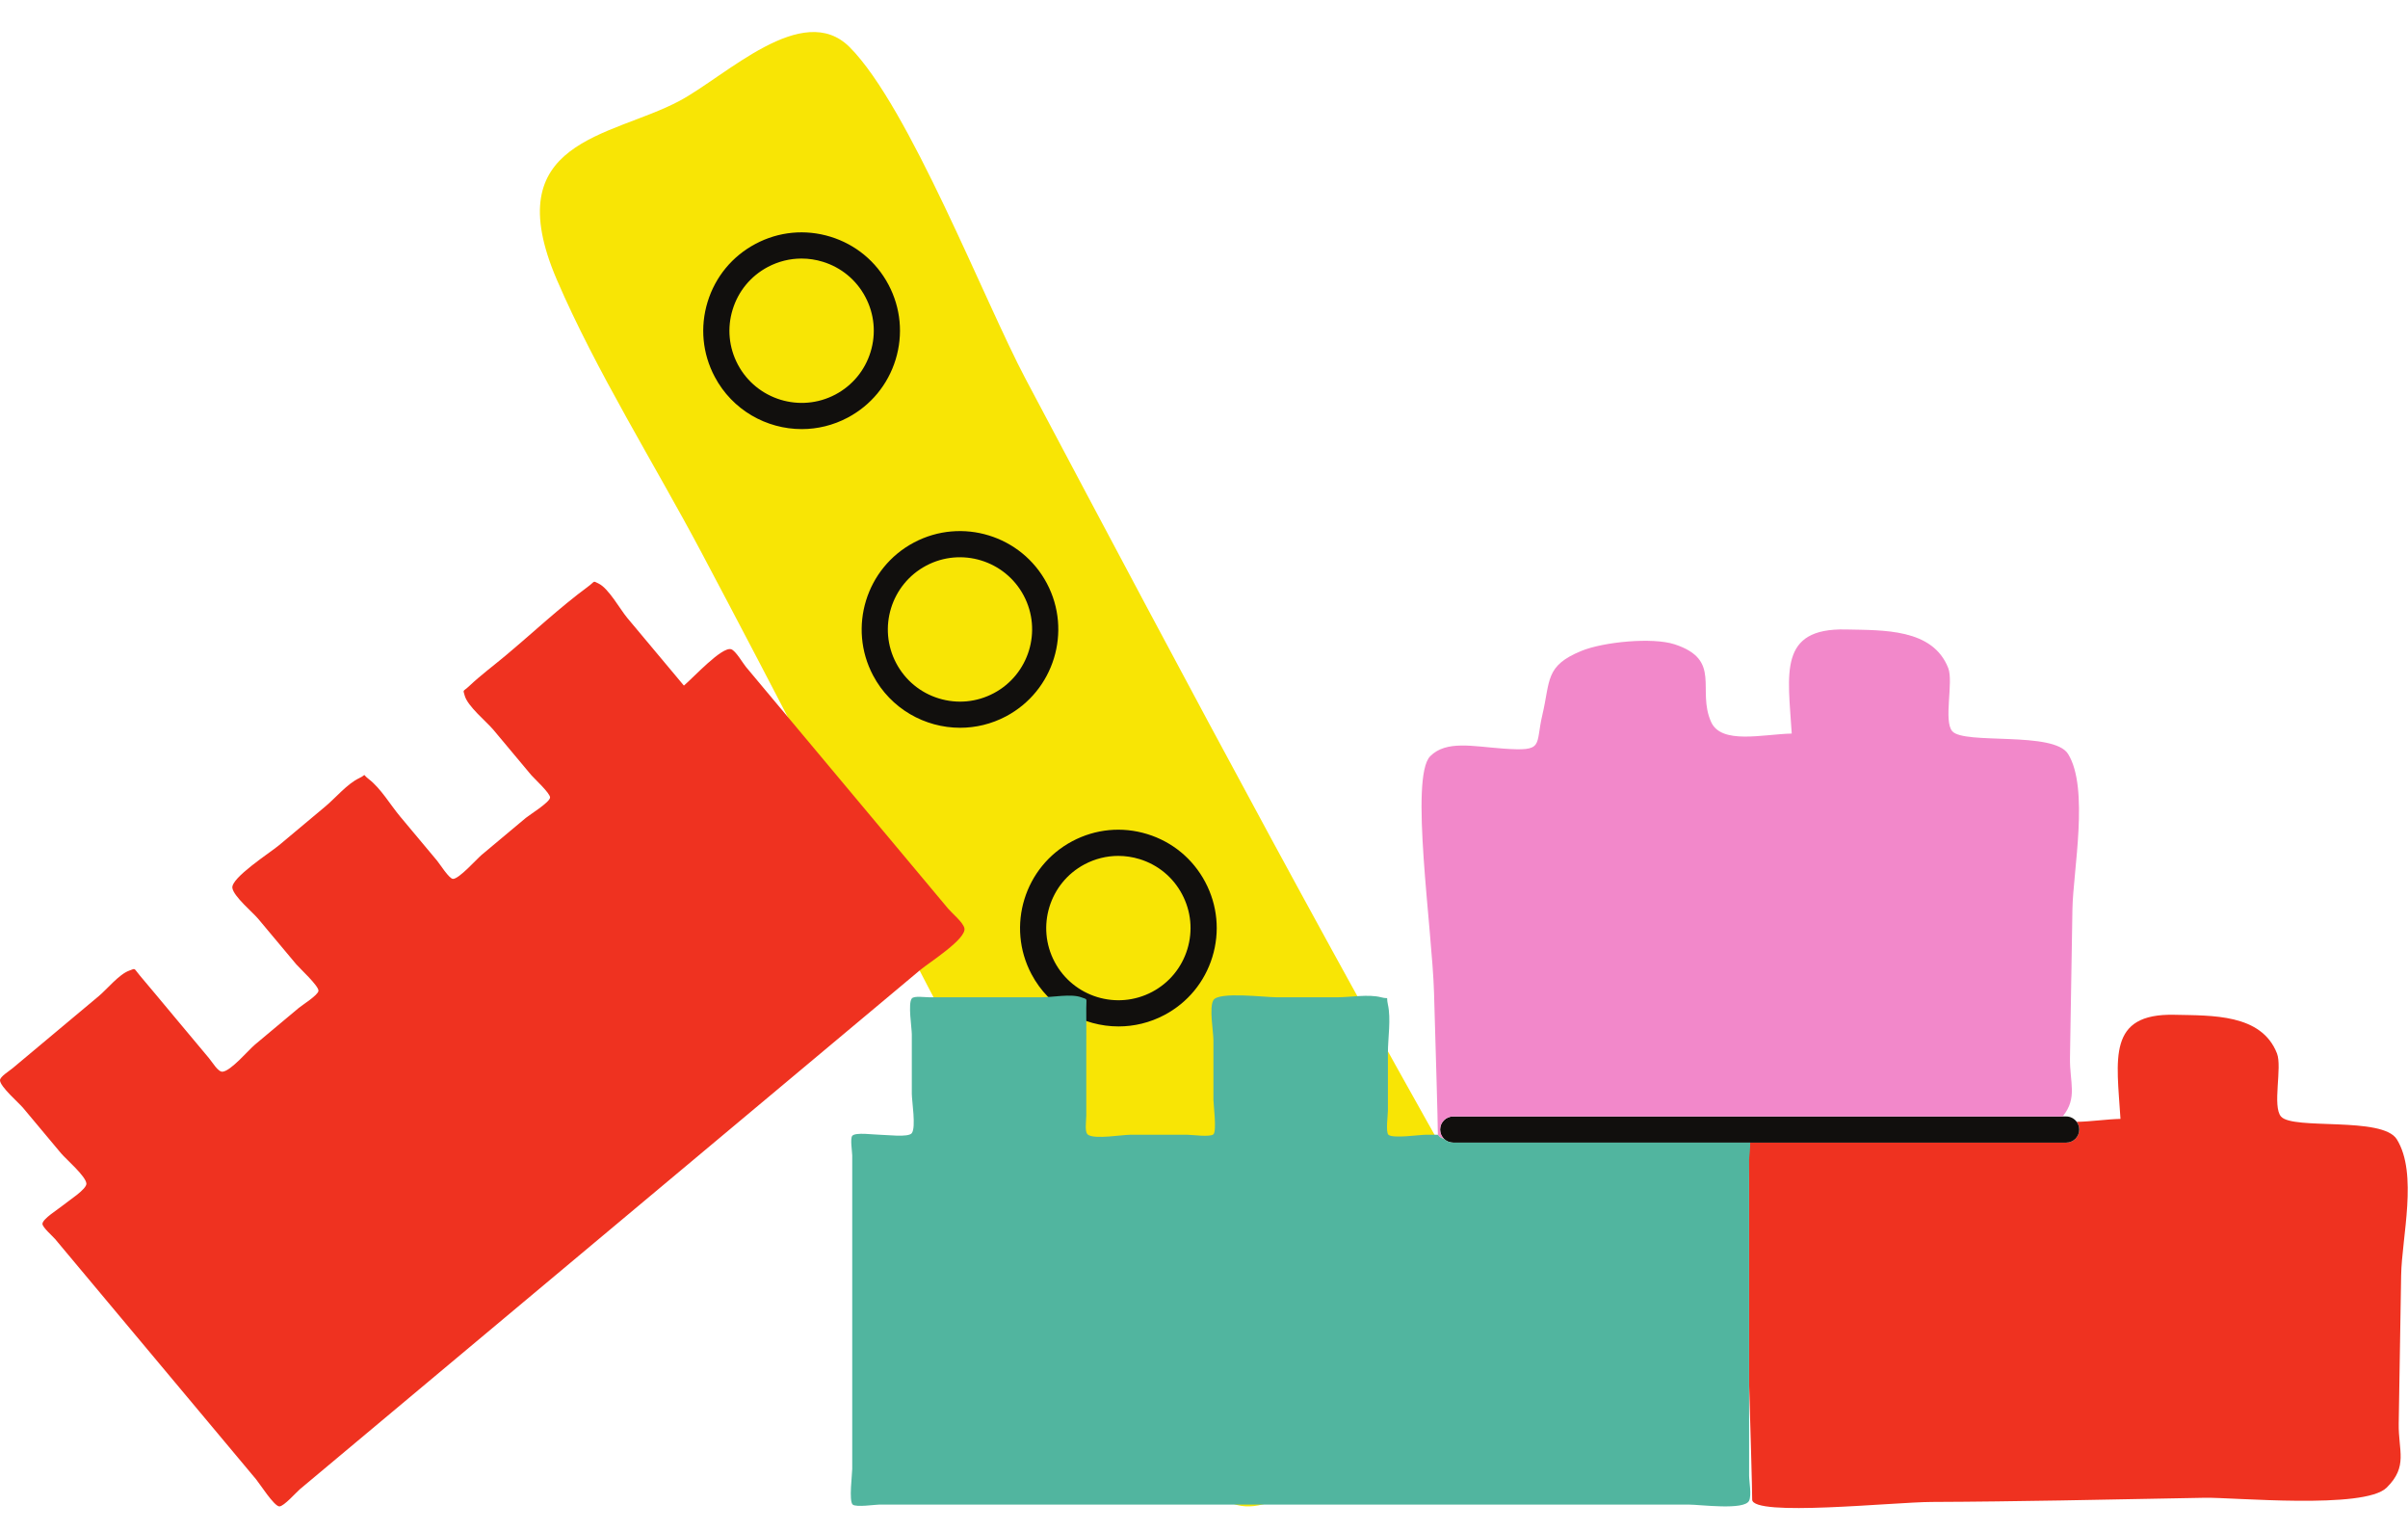
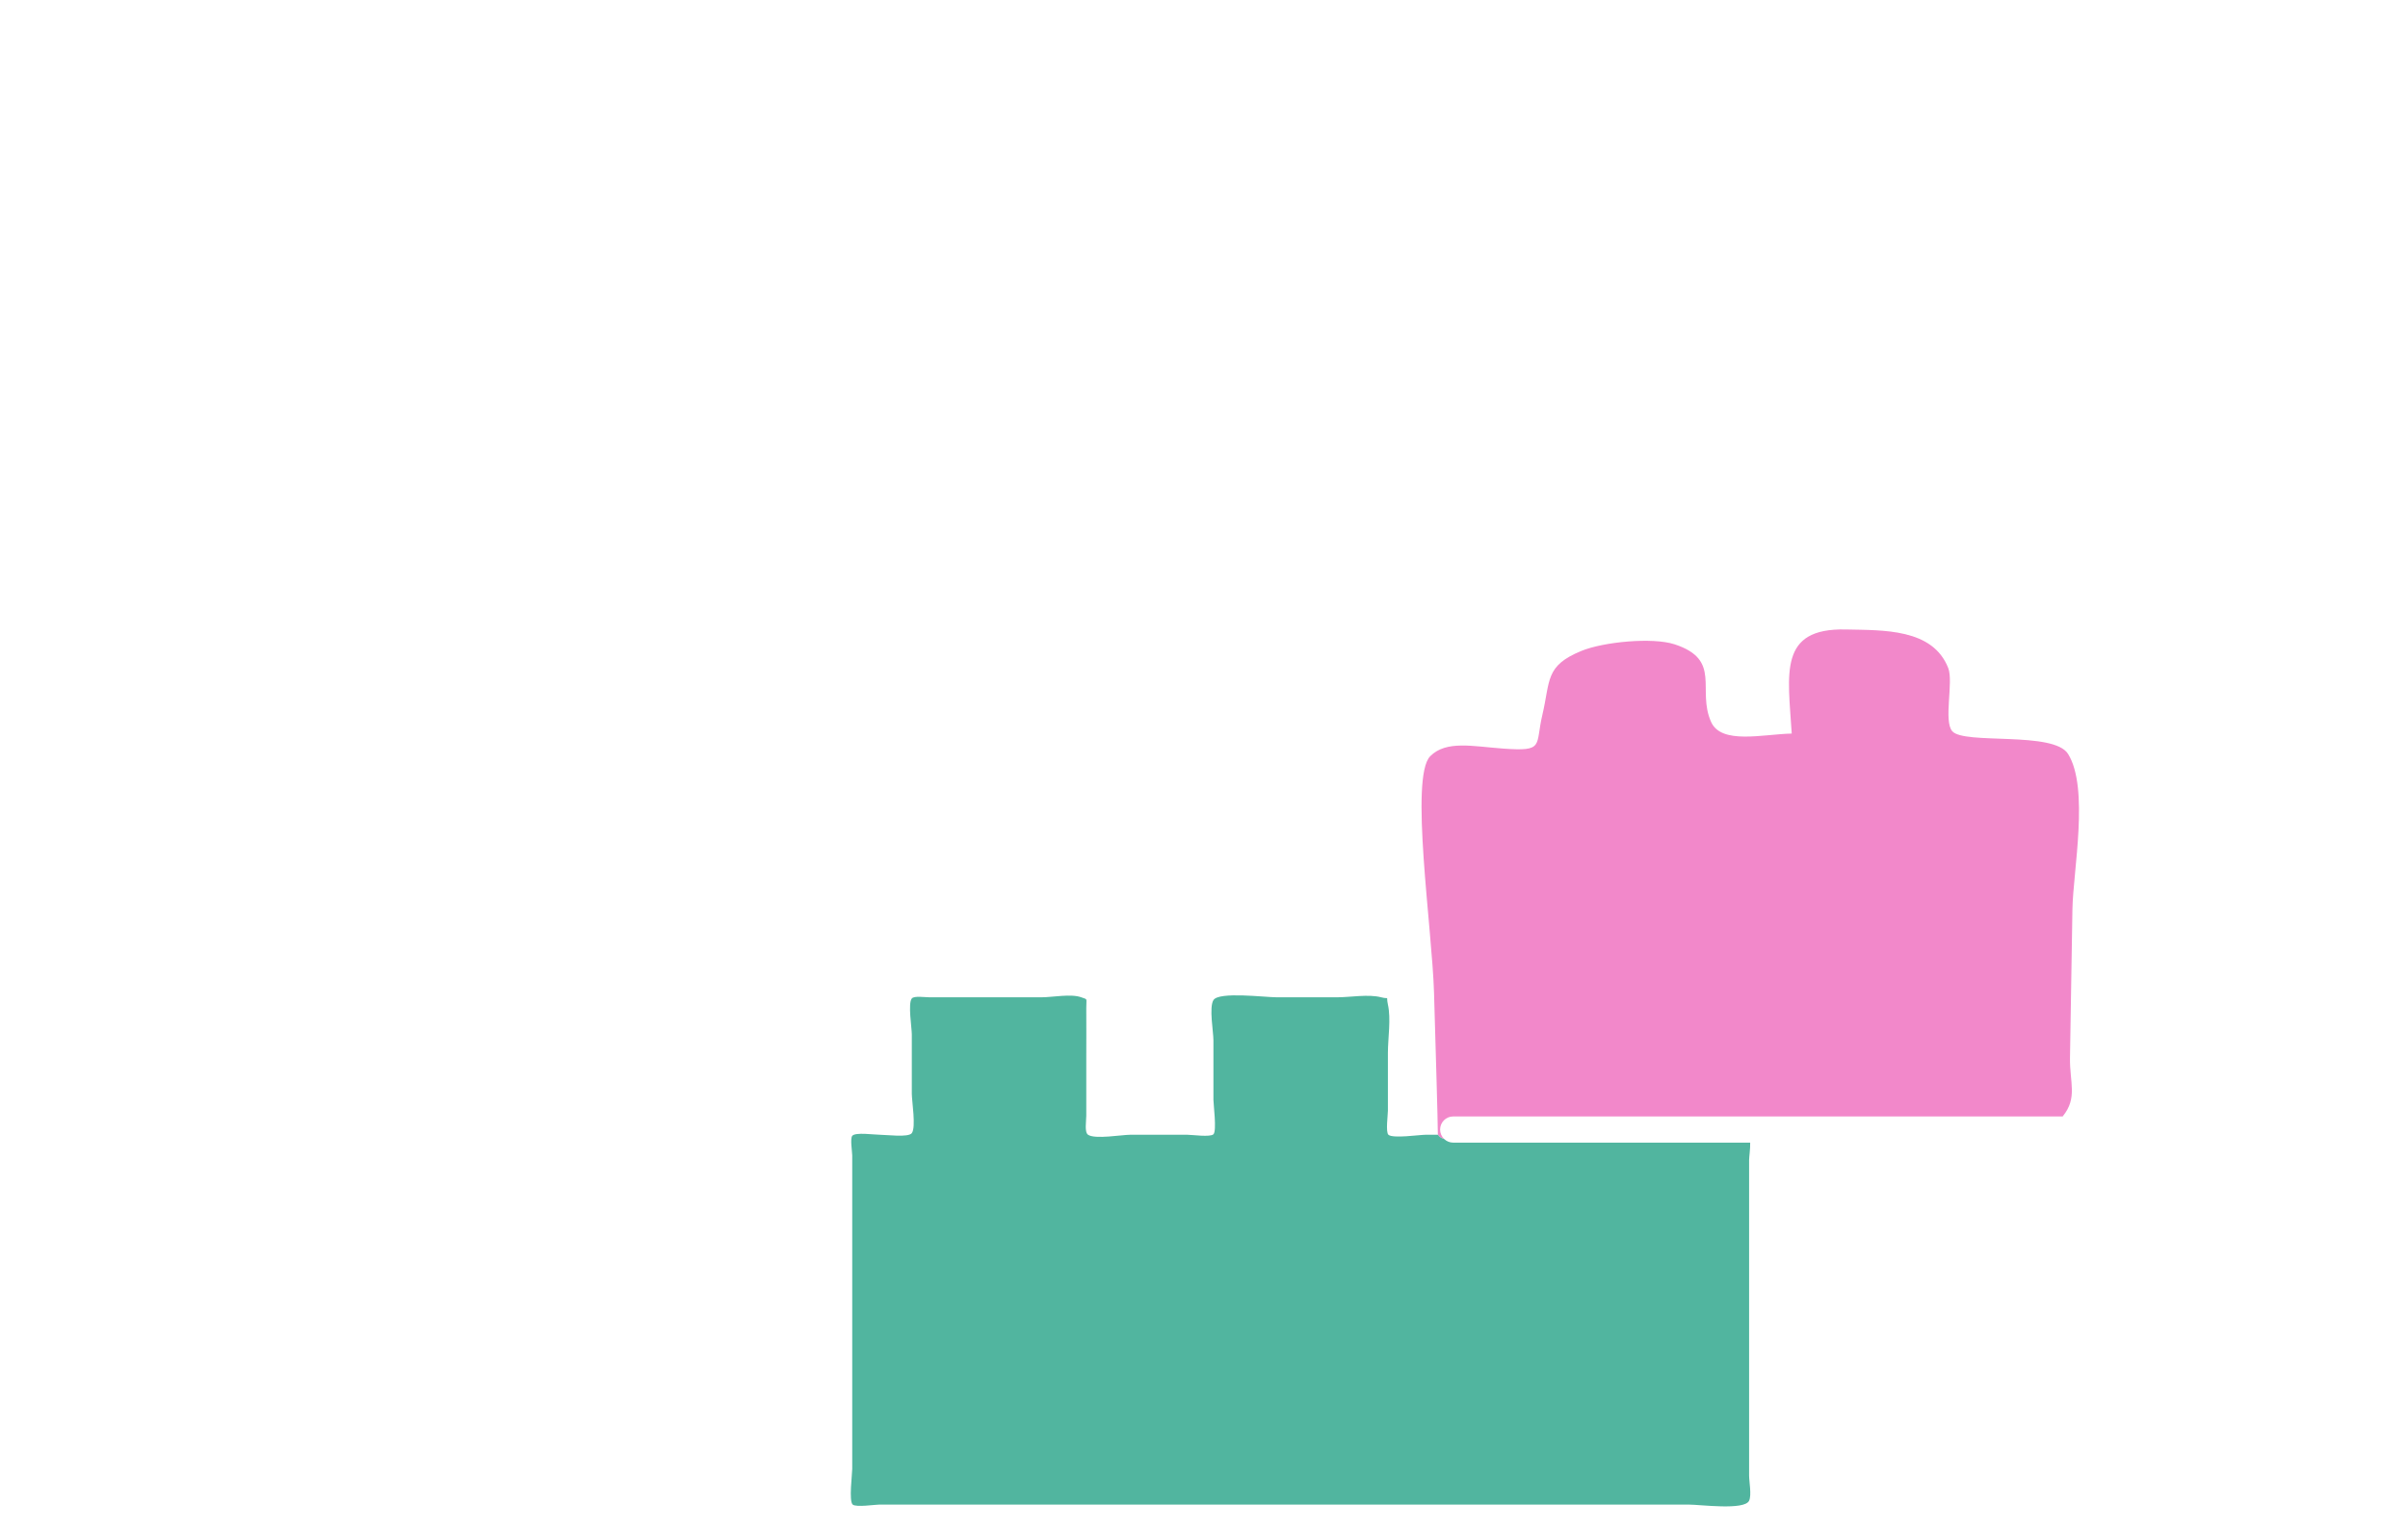
<svg xmlns="http://www.w3.org/2000/svg" height="320.6" preserveAspectRatio="xMidYMid meet" version="1.0" viewBox="0.0 -6.7 504.3 320.6" width="504.3" zoomAndPan="magnify">
  <defs>
    <clipPath id="a">
-       <path d="M 0 115 L 504.25 115 L 504.25 309.031 L 0 309.031 Z M 0 115" />
-     </clipPath>
+       </clipPath>
  </defs>
  <g>
    <g id="change1_1">
-       <path d="M 308.578 285.719 C 297.316 290.648 286.77 297.285 275.926 303.035 C 261.363 310.762 256.414 313.875 243.008 290.148 C 209.492 230.844 178.824 169.145 146.883 108.93 C 137.117 90.52 124.836 70.977 116.625 51.883 C 104.02 22.57 127.883 22.07 142.234 14.461 C 152.051 9.254 168.066 -6.723 177.941 3.172 C 190.383 15.633 206.176 56.395 214.777 72.613 C 248.914 136.969 282.715 200.641 319.113 263.672 C 336.434 279.426 314.16 283.273 308.578 285.719" fill="#f8e505" />
-     </g>
+       </g>
    <g clip-path="url(#a)" id="change2_1">
-       <path d="M 501.953 231.82 C 498.953 226.992 480.23 229.926 477.711 227.066 C 475.836 224.941 477.992 216.738 476.859 213.844 C 473.609 205.516 463.223 205.938 455.434 205.758 C 441.246 205.426 443.305 214.988 444.086 227.551 C 441.285 227.613 437.93 228.117 434.918 228.172 C 435.246 228.625 435.449 229.18 435.449 229.785 C 435.449 231.297 434.223 232.523 432.711 232.523 L 366.535 232.523 C 366.531 233.227 366.113 233.992 366.102 234.785 C 366.059 236.871 366.359 239.426 366.309 242.379 C 366.309 243.234 366.309 244.086 366.309 244.941 C 366.309 253.004 366.309 261.062 366.309 269.121 C 366.309 273.734 366.309 278.352 366.309 282.961 C 366.613 293.363 366.953 304.984 366.953 307.246 C 366.953 310.922 396.586 307.781 404.574 307.75 C 413.605 307.715 422.637 307.586 431.668 307.438 C 441.707 307.266 451.742 307.055 461.781 306.875 C 467.613 306.77 495.129 309.359 499.809 304.773 C 504.371 300.297 502.262 297.078 502.355 291.332 C 502.523 280.996 502.695 270.66 502.863 260.324 C 502.996 252.305 506.43 239.012 501.953 231.82 Z M 201.965 187.594 C 202.543 189.809 194.656 194.758 192.719 196.379 C 182.922 204.578 173.121 212.777 163.32 220.98 C 138.113 242.07 112.906 263.16 87.699 284.254 C 79.402 291.195 71.105 298.141 62.805 305.086 C 62.129 305.648 59.438 308.703 58.504 308.684 C 57.402 308.66 54.359 303.883 53.637 303.02 C 43.66 291.094 33.68 279.168 23.699 267.242 C 19.645 262.395 15.59 257.551 11.535 252.703 C 11.074 252.148 8.91 250.281 8.891 249.543 C 8.867 248.504 12.266 246.418 13.188 245.648 C 14.254 244.754 18.16 242.293 18.094 241.102 C 18.016 239.574 13.766 235.926 12.812 234.785 C 10.145 231.598 7.477 228.406 4.809 225.219 C 3.969 224.219 0.016 220.801 0 219.473 C -0.008 218.711 1.922 217.547 2.625 216.957 C 5.426 214.617 8.223 212.273 11.023 209.93 C 14.25 207.23 17.477 204.531 20.707 201.828 C 22.43 200.387 24.926 197.281 27.055 196.516 C 28.504 195.996 27.91 195.914 29.289 197.539 C 31.621 200.281 33.91 203.059 36.219 205.816 C 38.738 208.828 41.258 211.836 43.773 214.848 C 44.527 215.746 45.672 217.762 46.621 217.672 C 48.371 217.508 52.066 213.113 53.387 212.008 C 56.453 209.445 59.516 206.883 62.578 204.316 C 63.316 203.699 66.598 201.656 66.695 200.75 C 66.805 199.738 62.672 195.941 62.051 195.199 C 59.391 192.02 56.727 188.836 54.062 185.652 C 52.934 184.301 48.922 180.977 48.664 179.203 C 48.359 177.078 56.551 171.836 58.426 170.266 C 61.68 167.543 64.934 164.82 68.188 162.098 C 70.277 160.348 72.742 157.379 75.223 156.215 C 76.973 155.391 75.668 155.219 77.277 156.457 C 79.75 158.355 81.793 161.852 83.789 164.234 C 86.375 167.328 88.965 170.422 91.555 173.516 C 92.094 174.164 94.051 177.27 94.859 177.305 C 96.102 177.359 99.887 173.102 100.828 172.312 C 103.926 169.723 107.02 167.129 110.117 164.539 C 110.891 163.891 115.102 161.305 115.199 160.285 C 115.285 159.41 111.781 156.199 111.262 155.578 C 108.621 152.426 105.984 149.273 103.348 146.117 C 101.863 144.348 97.922 141.172 97.312 138.91 C 96.949 137.562 96.906 138.219 98.312 136.891 C 100.68 134.656 103.355 132.672 105.852 130.582 C 111.59 125.781 117.156 120.535 123.176 116.09 C 124.73 114.938 124.078 114.867 125.34 115.461 C 127.453 116.461 129.887 120.898 131.371 122.672 C 135.32 127.391 139.273 132.113 143.227 136.836 C 145.176 135.203 151.176 128.625 153.125 129.227 C 154.066 129.516 155.59 132.172 156.203 132.902 C 158.074 135.141 159.949 137.383 161.82 139.617 C 166.992 145.801 172.168 151.98 177.34 158.164 C 182.473 164.297 187.602 170.43 192.734 176.562 C 194.68 178.887 196.629 181.215 198.574 183.543 C 199.391 184.516 201.637 186.34 201.965 187.594" fill="#ef3220" />
-     </g>
+       </g>
    <g id="change3_1">
-       <path d="M 435.449 229.785 C 435.449 231.297 434.223 232.523 432.711 232.523 L 304.336 232.523 C 303.605 232.523 302.945 232.234 302.453 231.77 C 302.188 231.516 301.973 231.215 301.824 230.875 C 301.68 230.539 301.598 230.172 301.598 229.785 C 301.598 228.27 302.824 227.043 304.336 227.043 L 432.711 227.043 C 433.617 227.043 434.418 227.492 434.918 228.172 C 435.246 228.625 435.449 229.18 435.449 229.785 Z M 241.297 200.957 C 233.934 204.859 224.77 202.047 220.867 194.688 C 216.961 187.328 219.773 178.164 227.133 174.258 C 229.348 173.086 231.762 172.492 234.195 172.492 C 235.684 172.492 237.184 172.715 238.648 173.164 C 242.508 174.348 245.672 176.961 247.562 180.527 C 249.453 184.094 249.844 188.18 248.66 192.039 C 247.477 195.898 244.859 199.066 241.297 200.957 Z M 253.902 193.648 C 255.516 188.391 254.984 182.816 252.406 177.961 C 249.828 173.098 245.512 169.535 240.254 167.922 C 234.996 166.309 229.426 166.84 224.566 169.418 C 214.535 174.738 210.703 187.227 216.023 197.258 C 219.719 204.223 226.867 208.195 234.25 208.195 C 237.5 208.195 240.797 207.426 243.863 205.801 C 248.723 203.223 252.289 198.906 253.902 193.648 Z M 274.465 263.488 C 270.898 265.379 266.809 265.766 262.949 264.586 C 259.094 263.402 255.926 260.785 254.035 257.219 C 252.145 253.652 251.754 249.566 252.938 245.707 C 254.121 241.848 256.738 238.684 260.305 236.789 C 262.516 235.617 264.93 235.023 267.363 235.023 C 268.852 235.023 270.352 235.242 271.816 235.691 C 275.676 236.875 278.84 239.492 280.73 243.059 C 284.637 250.418 281.824 259.582 274.465 263.488 Z M 273.422 230.453 C 268.164 228.836 262.59 229.371 257.734 231.945 C 252.875 234.523 249.309 238.84 247.695 244.098 C 246.082 249.355 246.613 254.93 249.191 259.789 C 251.77 264.648 256.086 268.211 261.344 269.824 C 263.34 270.438 265.379 270.742 267.41 270.742 C 270.727 270.742 274.016 269.93 277.031 268.328 C 287.062 263.012 290.895 250.52 285.574 240.488 C 282.996 235.629 278.68 232.066 273.422 230.453 Z M 174.961 75.895 C 167.598 79.797 158.434 76.984 154.527 69.625 C 152.637 66.059 152.246 61.973 153.434 58.113 C 154.617 54.254 157.23 51.09 160.797 49.195 C 163.012 48.023 165.426 47.43 167.859 47.43 C 169.348 47.43 170.848 47.652 172.309 48.102 C 176.168 49.285 179.336 51.898 181.227 55.465 C 183.117 59.031 183.508 63.121 182.324 66.977 C 181.141 70.836 178.523 74.004 174.961 75.895 Z M 187.566 68.586 C 189.18 63.328 188.648 57.754 186.07 52.895 C 183.492 48.035 179.176 44.473 173.918 42.859 C 168.656 41.246 163.086 41.777 158.23 44.355 C 153.367 46.934 149.805 51.246 148.191 56.504 C 146.578 61.766 147.109 67.336 149.688 72.195 C 153.379 79.16 160.527 83.137 167.91 83.137 C 171.164 83.137 174.461 82.363 177.527 80.738 C 182.387 78.16 185.949 73.844 187.566 68.586 Z M 208.129 138.426 C 204.562 140.316 200.473 140.707 196.613 139.523 C 192.754 138.34 189.59 135.723 187.695 132.156 C 183.793 124.797 186.605 115.633 193.965 111.727 C 201.324 107.824 210.492 110.637 214.395 117.996 C 218.301 125.355 215.488 134.52 208.129 138.426 Z M 219.238 115.426 C 213.918 105.398 201.43 101.566 191.398 106.887 C 181.367 112.207 177.535 124.695 182.855 134.727 C 186.547 141.691 193.699 145.668 201.082 145.668 C 204.332 145.668 207.629 144.895 210.695 143.27 C 220.727 137.949 224.559 125.461 219.238 115.426" fill="#110f0d" />
-     </g>
+       </g>
    <g id="change4_1">
      <path d="M 434.02 183.715 C 433.848 194.051 433.68 204.387 433.512 214.723 C 433.422 219.98 435.164 223.121 431.977 227.043 L 304.336 227.043 C 302.824 227.043 301.598 228.27 301.598 229.785 C 301.598 230.172 301.68 230.539 301.824 230.875 C 301.973 231.215 302.188 231.516 302.453 231.77 C 301.754 231.543 301.309 231.25 301.176 230.875 C 301.148 230.797 301.121 230.723 301.121 230.641 C 301.121 227.984 300.652 212.473 300.324 201.137 C 299.934 187.684 295.176 155.969 299.535 151.613 C 302.891 148.254 308.441 149.566 314.828 150.027 C 323.508 150.648 321.473 149.473 323.008 142.988 C 324.719 135.754 323.531 132.723 331.172 129.582 C 335.824 127.672 346.086 126.688 350.695 128.191 C 360.699 131.457 355.316 137.672 358.348 144.441 C 360.496 149.242 369.172 147.016 375.238 146.879 C 374.457 134.316 372.398 124.754 386.586 125.086 C 394.375 125.266 404.762 124.844 408.016 133.172 C 409.145 136.066 406.988 144.27 408.863 146.395 C 411.383 149.254 430.105 146.32 433.109 151.148 C 437.586 158.34 434.148 175.695 434.02 183.715" fill="#f288ca" />
    </g>
    <g id="change5_1">
      <path d="M 366.309 307.492 C 365.328 309.566 356.105 308.301 353.582 308.301 C 340.805 308.301 328.023 308.301 315.246 308.301 C 282.379 308.301 249.512 308.301 216.648 308.301 C 205.824 308.301 195.008 308.301 184.188 308.301 C 183.305 308.301 179.281 308.914 178.578 308.301 C 177.746 307.574 178.48 301.957 178.48 300.832 C 178.48 285.281 178.48 269.734 178.48 254.184 C 178.48 247.863 178.48 241.547 178.48 235.227 C 178.48 234.504 178.02 231.684 178.48 231.105 C 179.129 230.293 183.074 230.875 184.273 230.875 C 185.668 230.875 190.242 231.492 190.957 230.535 C 191.871 229.316 190.957 223.789 190.957 222.301 C 190.957 218.145 190.957 213.988 190.957 209.828 C 190.957 208.523 190.117 203.363 190.957 202.34 C 191.441 201.75 193.668 202.094 194.586 202.094 C 198.234 202.094 201.887 202.094 205.535 202.094 C 209.742 202.094 213.953 202.094 218.16 202.094 C 220.406 202.094 224.316 201.312 226.441 202.094 C 227.883 202.621 227.48 202.184 227.496 204.312 C 227.523 207.91 227.496 211.512 227.496 215.109 C 227.496 219.031 227.496 222.957 227.496 226.883 C 227.496 228.059 227.086 230.332 227.867 230.875 C 229.316 231.871 234.969 230.875 236.691 230.875 C 240.688 230.875 244.684 230.875 248.68 230.875 C 249.641 230.875 253.465 231.414 254.125 230.777 C 254.855 230.074 254.125 224.512 254.125 223.543 C 254.125 219.395 254.125 215.246 254.125 211.094 C 254.125 209.332 253.18 204.207 254.125 202.684 C 255.254 200.859 264.898 202.094 267.344 202.094 C 271.586 202.094 275.828 202.094 280.07 202.094 C 282.797 202.094 286.594 201.398 289.242 202.094 C 291.113 202.586 290.223 201.617 290.664 203.602 C 291.34 206.645 290.664 210.637 290.664 213.746 C 290.664 217.777 290.664 221.812 290.664 225.844 C 290.664 226.691 290.172 230.328 290.77 230.875 C 291.688 231.711 297.32 230.875 298.551 230.875 C 299.426 230.875 300.301 230.875 301.176 230.875 C 301.309 231.25 301.754 231.543 302.453 231.77 C 302.945 232.234 303.605 232.523 304.336 232.523 L 366.535 232.523 C 366.578 233.762 366.309 235.5 366.309 236.188 C 366.309 238.25 366.309 240.312 366.309 242.379 C 366.309 243.234 366.309 244.086 366.309 244.941 C 366.309 253.004 366.309 261.062 366.309 269.121 C 366.309 273.734 366.309 278.352 366.309 282.961 C 366.309 286.348 366.309 289.73 366.309 293.109 C 366.309 296.145 366.309 299.18 366.309 302.215 C 366.309 303.484 366.863 306.324 366.309 307.492" fill="#51b59f" />
    </g>
  </g>
</svg>